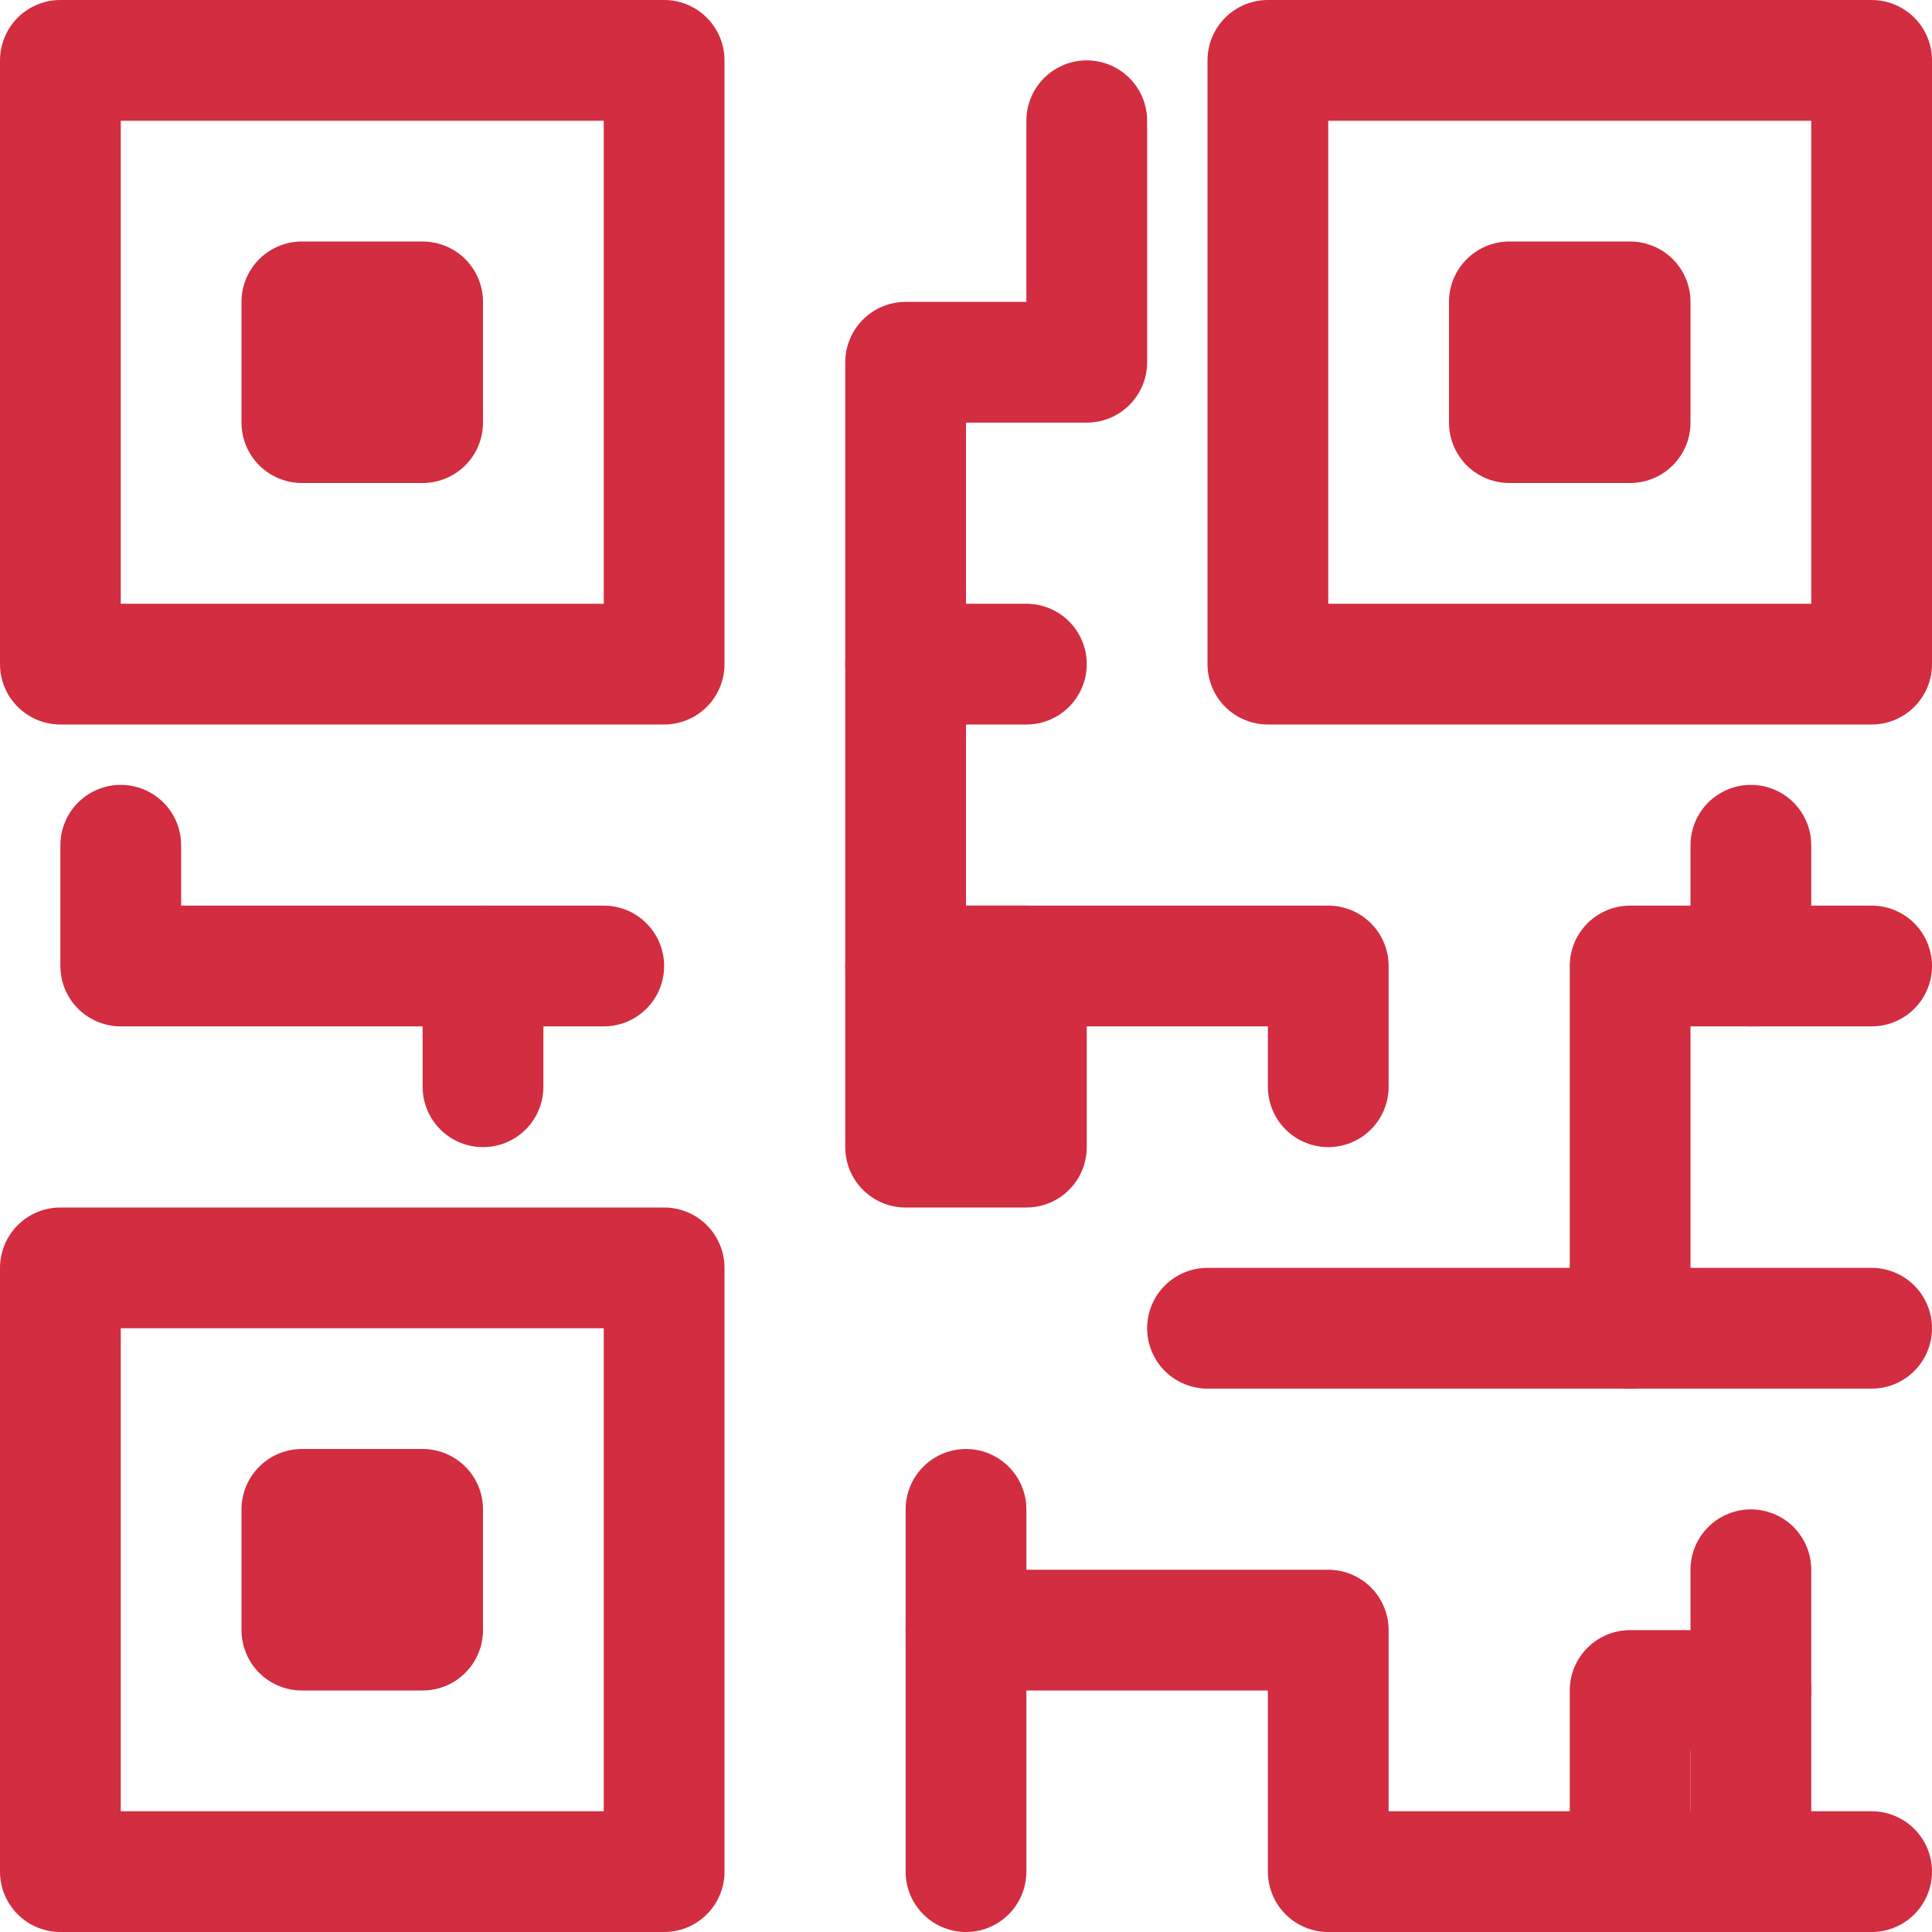
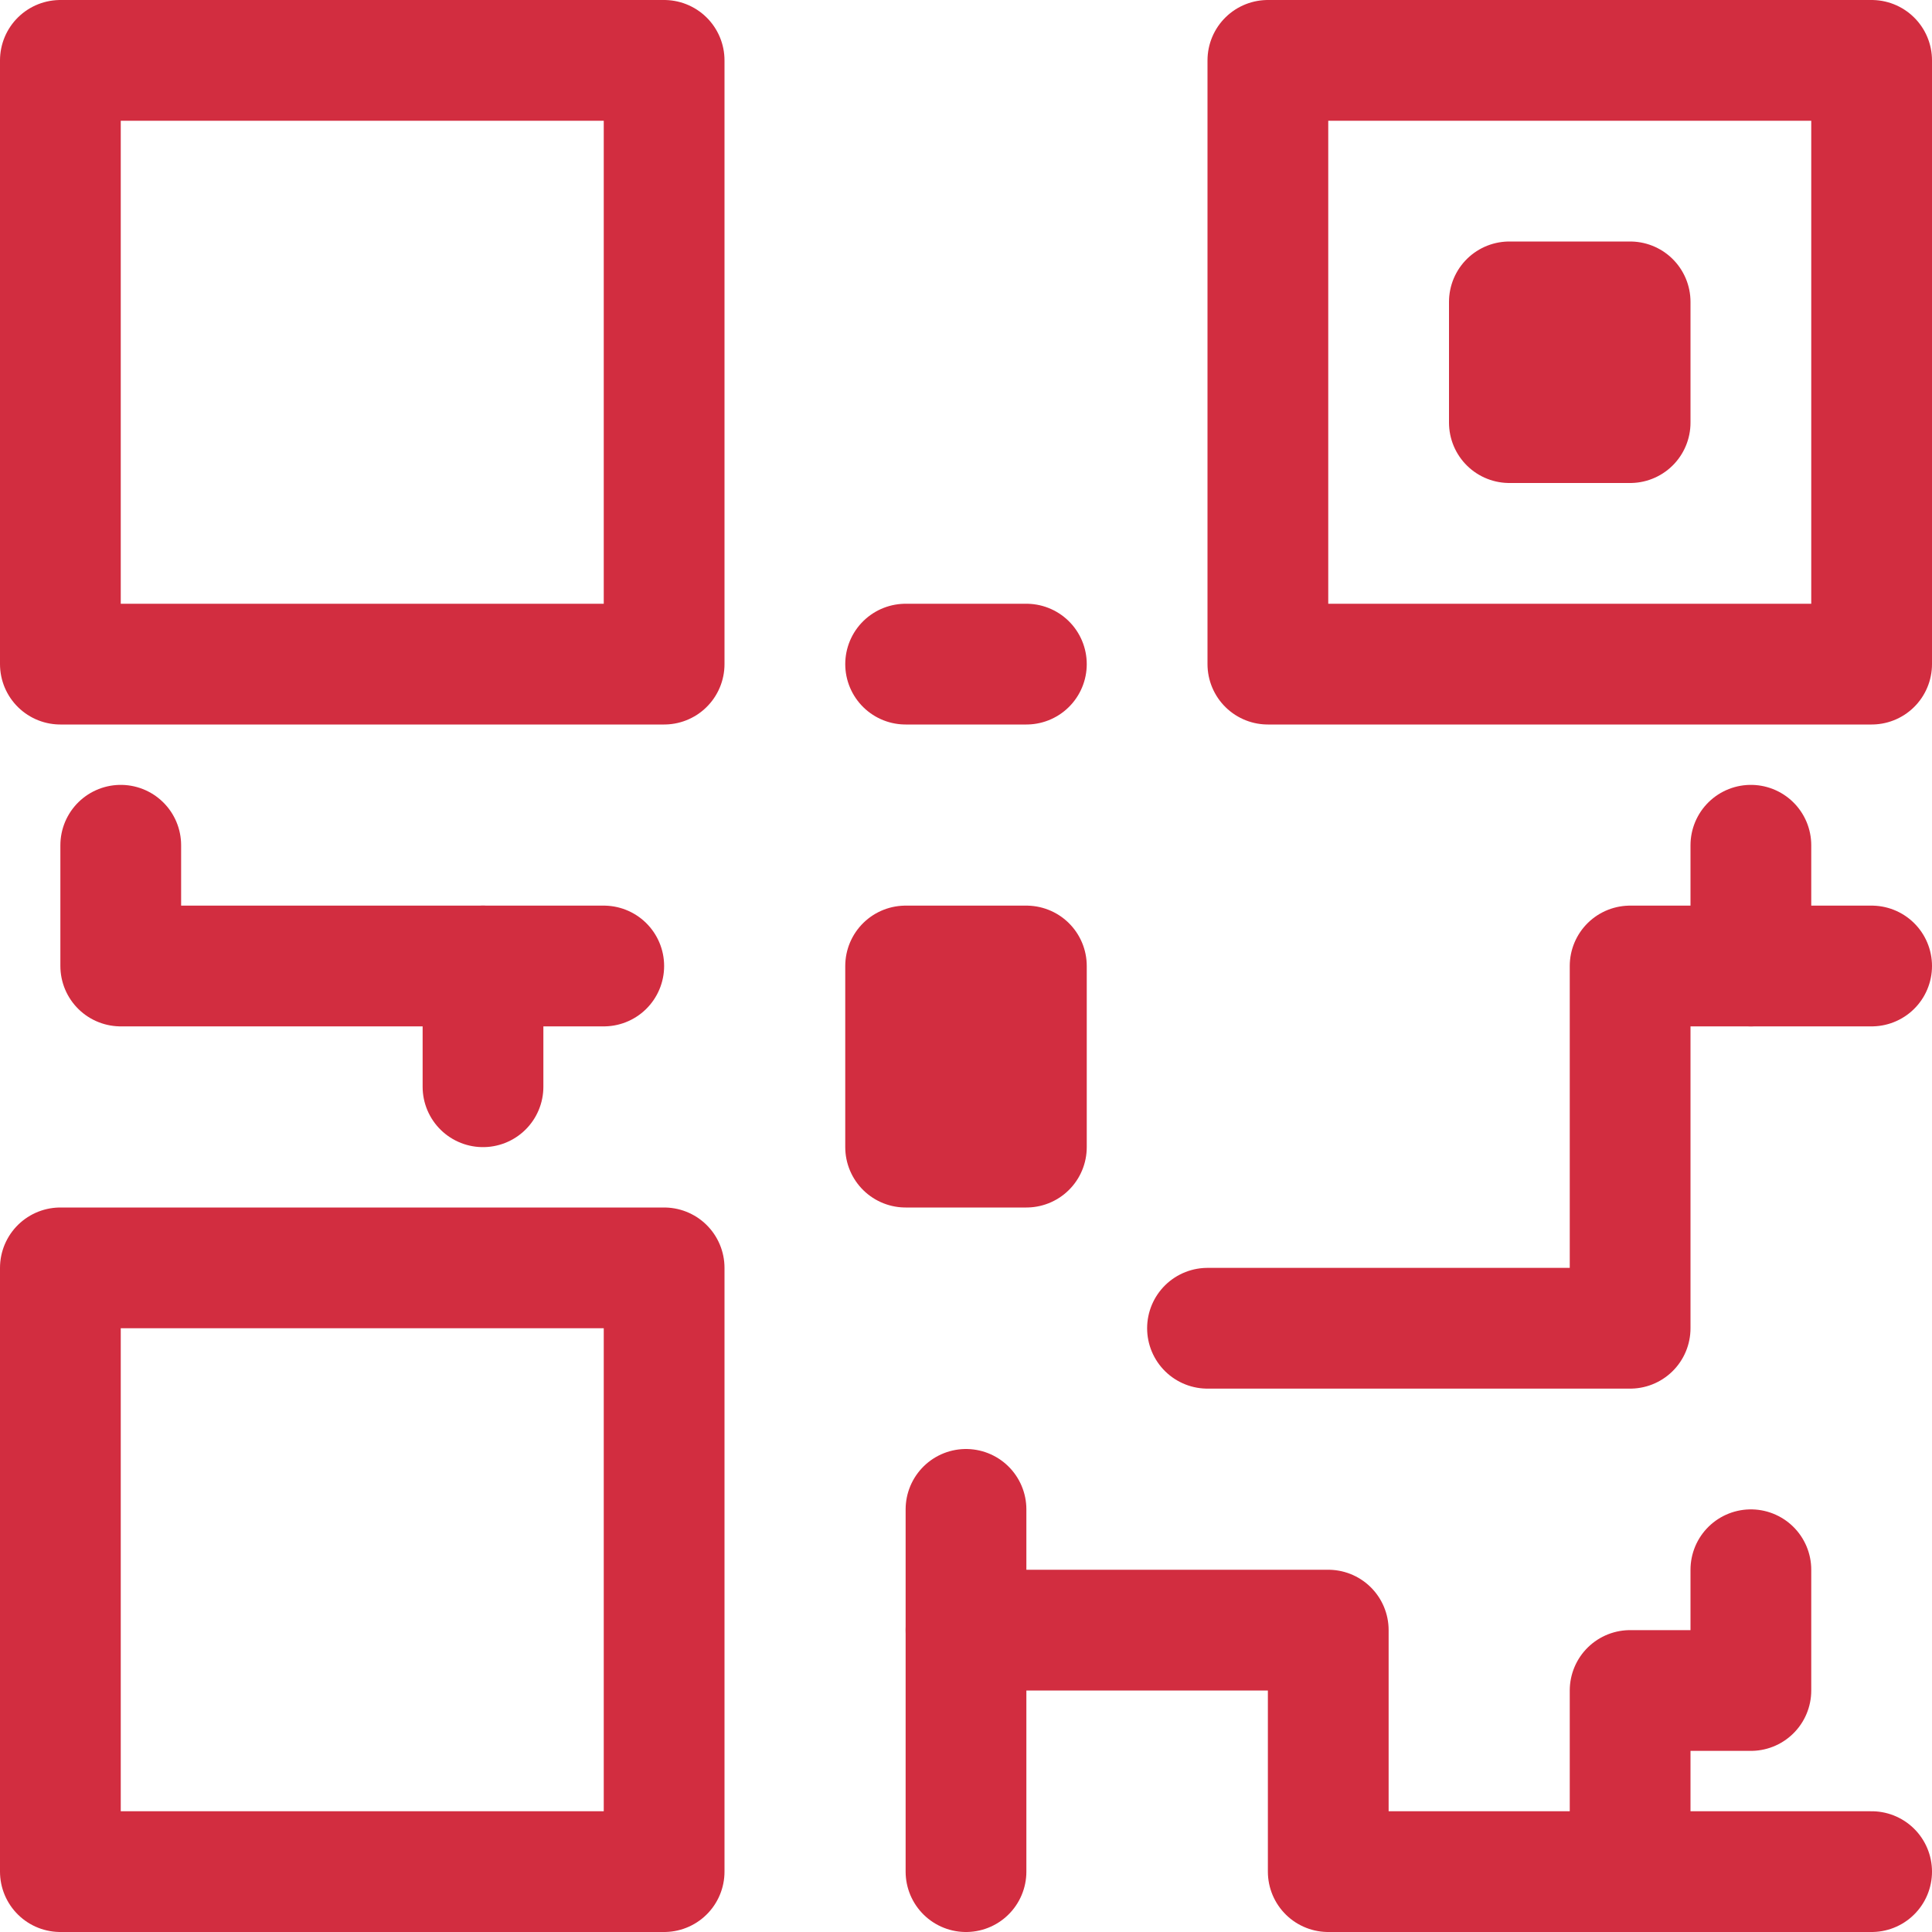
<svg xmlns="http://www.w3.org/2000/svg" width="32" height="32" viewBox="0 0 32 32" fill="none">
  <g id="barcode-qr 2" clip-path="url(#clip0_1650_1662)">
    <g id="Group">
      <path id="Vector" d="M11 11H1V1H11V11Z" stroke="#D22D40" stroke-width="2" stroke-linecap="round" stroke-linejoin="round" />
-       <path id="Vector_2" d="M7 5H5V7H7V5Z" stroke="#D22D40" stroke-width="2" stroke-linecap="round" stroke-linejoin="round" />
      <path id="Vector_3" d="M11 31H1V21H11V31Z" stroke="#D22D40" stroke-width="2" stroke-linecap="round" stroke-linejoin="round" />
-       <path id="Vector_4" d="M7 25H5V27H7V25Z" stroke="#D22D40" stroke-width="2" stroke-linecap="round" stroke-linejoin="round" />
      <path id="Vector_5" d="M31 11H21V1H31V11Z" stroke="#D22D40" stroke-width="2" stroke-linecap="round" stroke-linejoin="round" />
      <path id="Vector_6" d="M27 5H25V7H27V5Z" stroke="#D22D40" stroke-width="2" stroke-linecap="round" stroke-linejoin="round" />
      <path id="Vector_7" d="M31 31H22V27H16V25" stroke="#D22D40" stroke-width="2" stroke-linecap="round" stroke-linejoin="round" />
      <path id="Vector_8" d="M20 22H27V16H31" stroke="#D22D40" stroke-width="2" stroke-linecap="round" stroke-linejoin="round" />
      <path id="Vector_9" d="M2 14V16H8V18" stroke="#D22D40" stroke-width="2" stroke-linecap="round" stroke-linejoin="round" />
-       <path id="Vector_10" d="M18 2V6H15V16H22V18" stroke="#D22D40" stroke-width="2" stroke-linecap="round" stroke-linejoin="round" />
-       <path id="Vector_11" d="M27 22H31" stroke="#D22D40" stroke-width="2" stroke-linecap="round" stroke-linejoin="round" />
      <path id="Vector_12" d="M27 31V28H29V26" stroke="#D22D40" stroke-width="2" stroke-linecap="round" stroke-linejoin="round" />
      <path id="Vector_13" d="M16 27V31" stroke="#D22D40" stroke-width="2" stroke-linecap="round" stroke-linejoin="round" />
      <path id="Vector_14" d="M8 16H10" stroke="#D22D40" stroke-width="2" stroke-linecap="round" stroke-linejoin="round" />
      <path id="Vector_15" d="M29 16V14" stroke="#D22D40" stroke-width="2" stroke-linecap="round" stroke-linejoin="round" />
      <path id="Vector_16" d="M17 16H15V19H17V16Z" stroke="#D22D40" stroke-width="2" stroke-linecap="round" stroke-linejoin="round" />
      <path id="Vector_17" d="M17 11H15" stroke="#D22D40" stroke-width="2" stroke-linecap="round" stroke-linejoin="round" />
-       <path id="Vector_18" d="M29 28V31" stroke="#D22D40" stroke-width="2" stroke-linecap="round" stroke-linejoin="round" />
    </g>
  </g>
  <defs>
    <clipPath id="clip0_1650_1662">
      <rect width="32" height="32" fill="white" />
    </clipPath>
  </defs>
</svg>